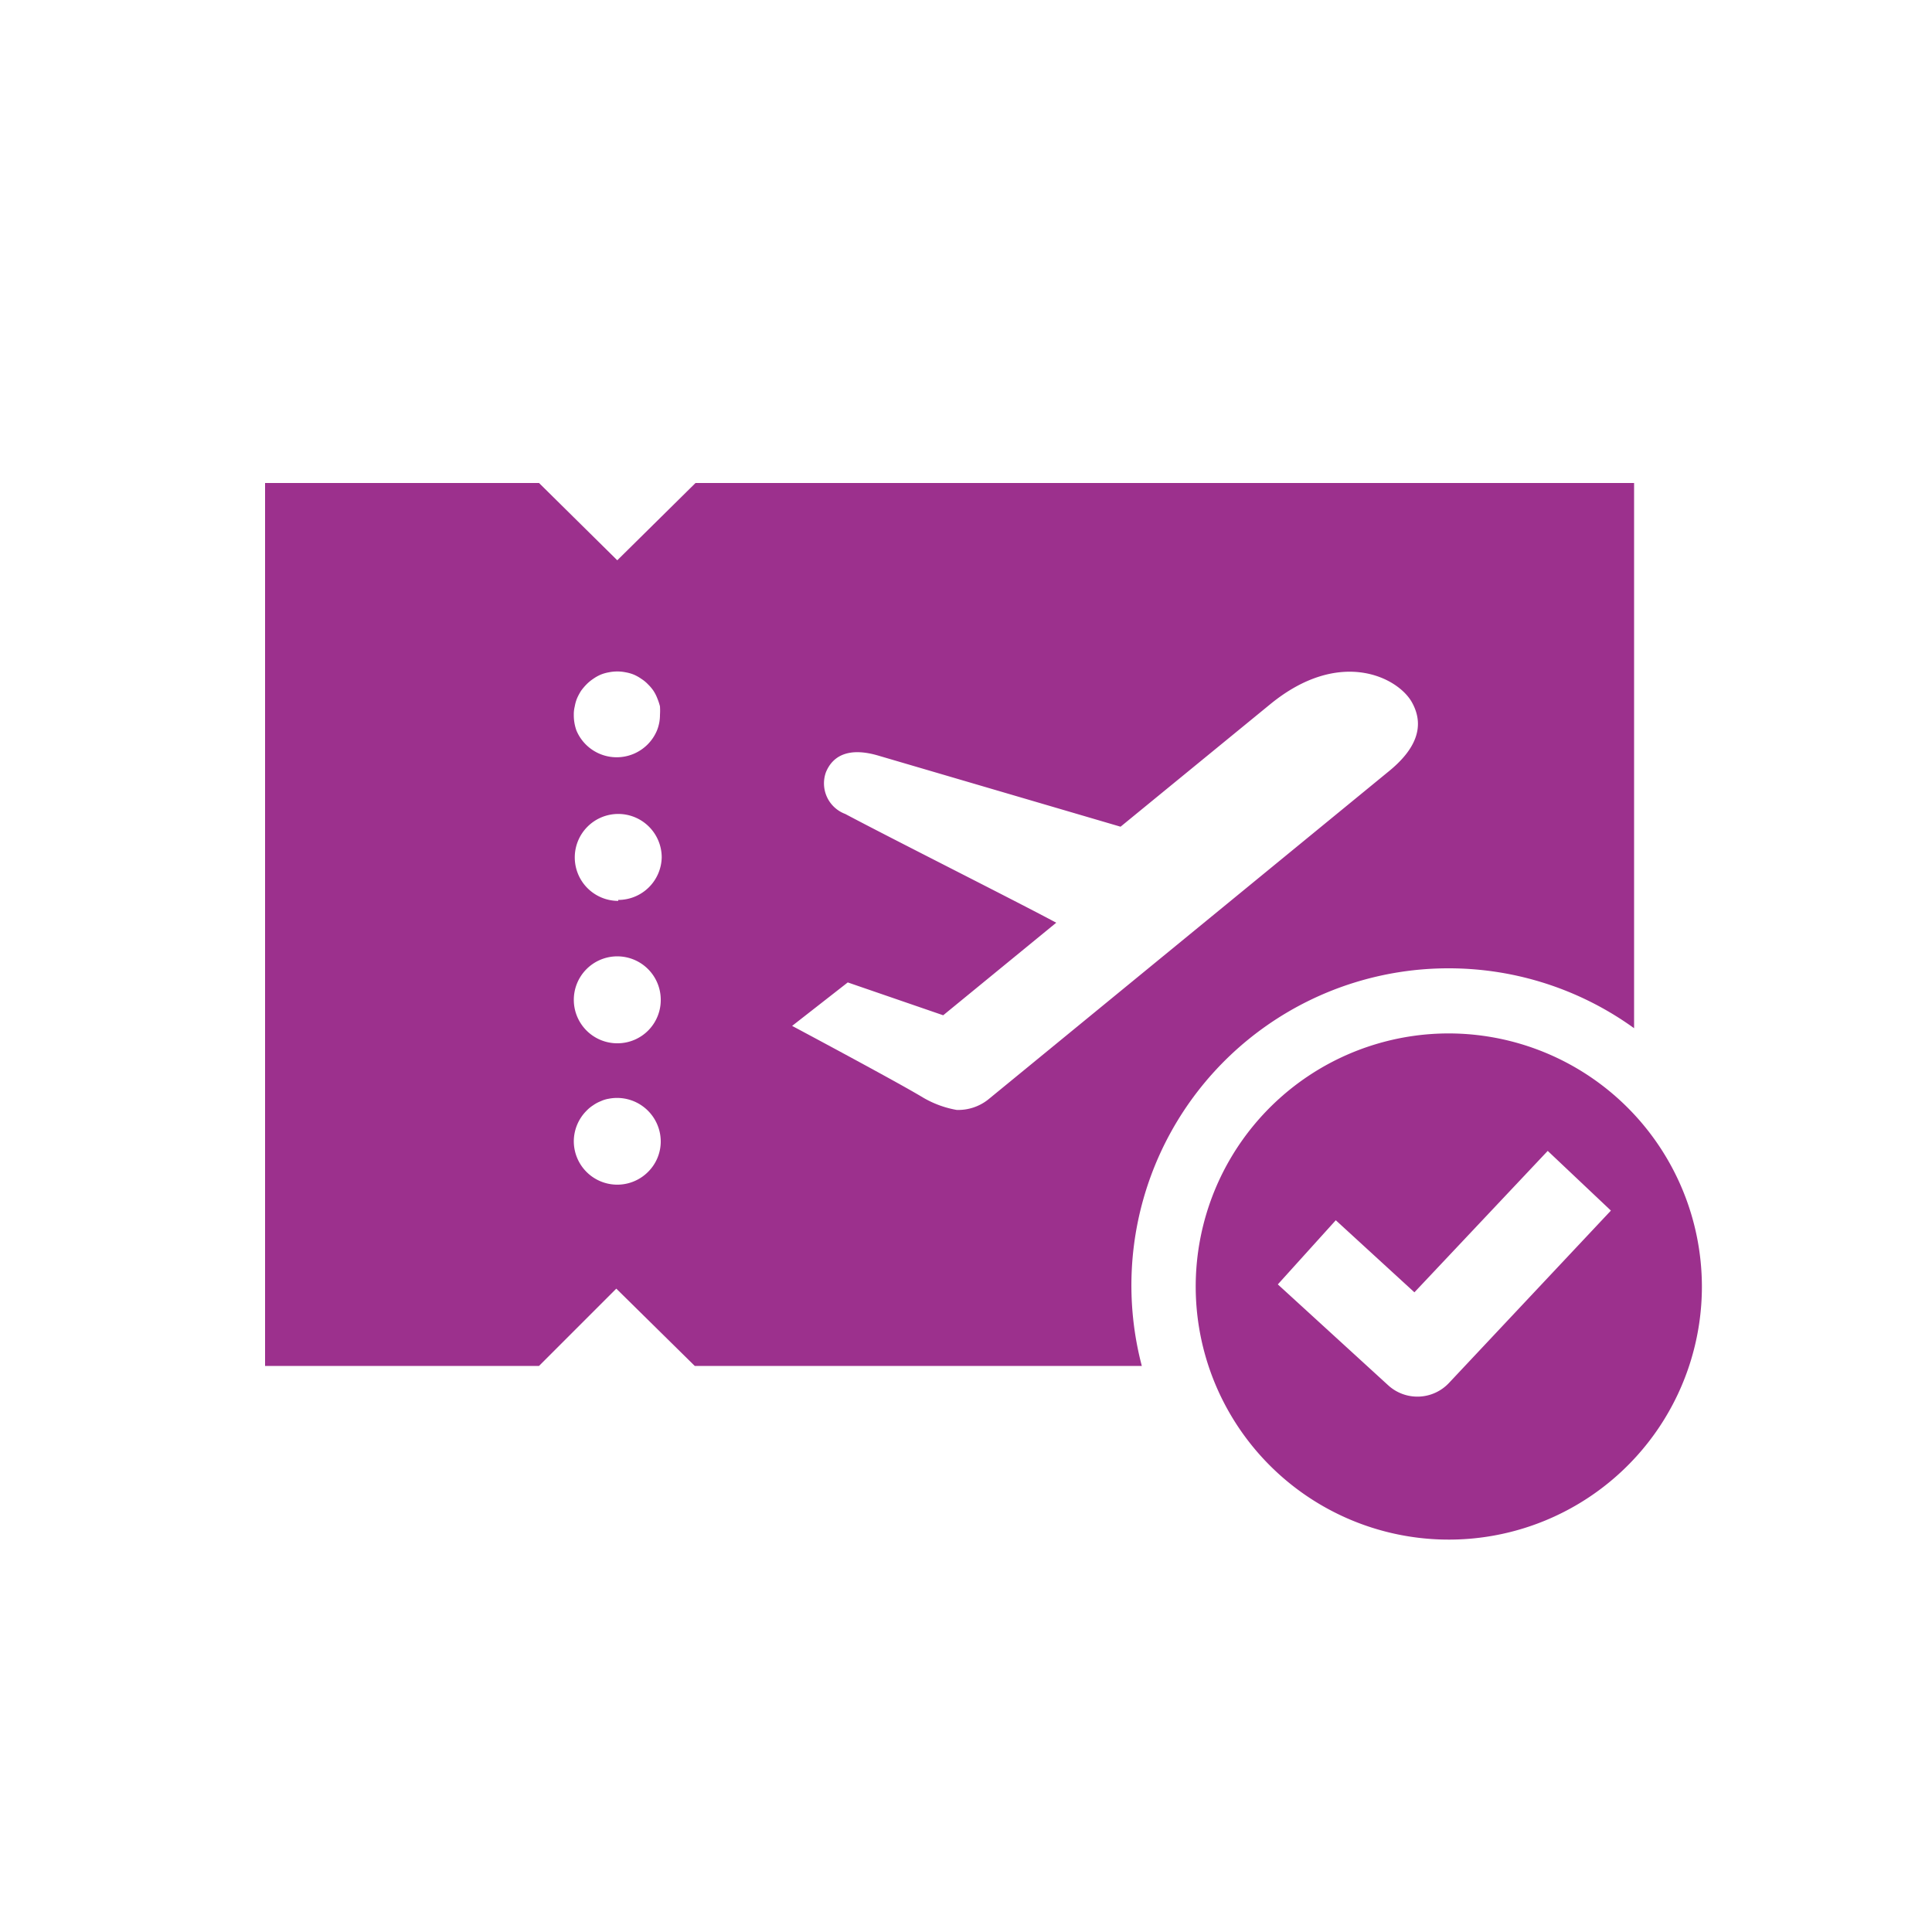
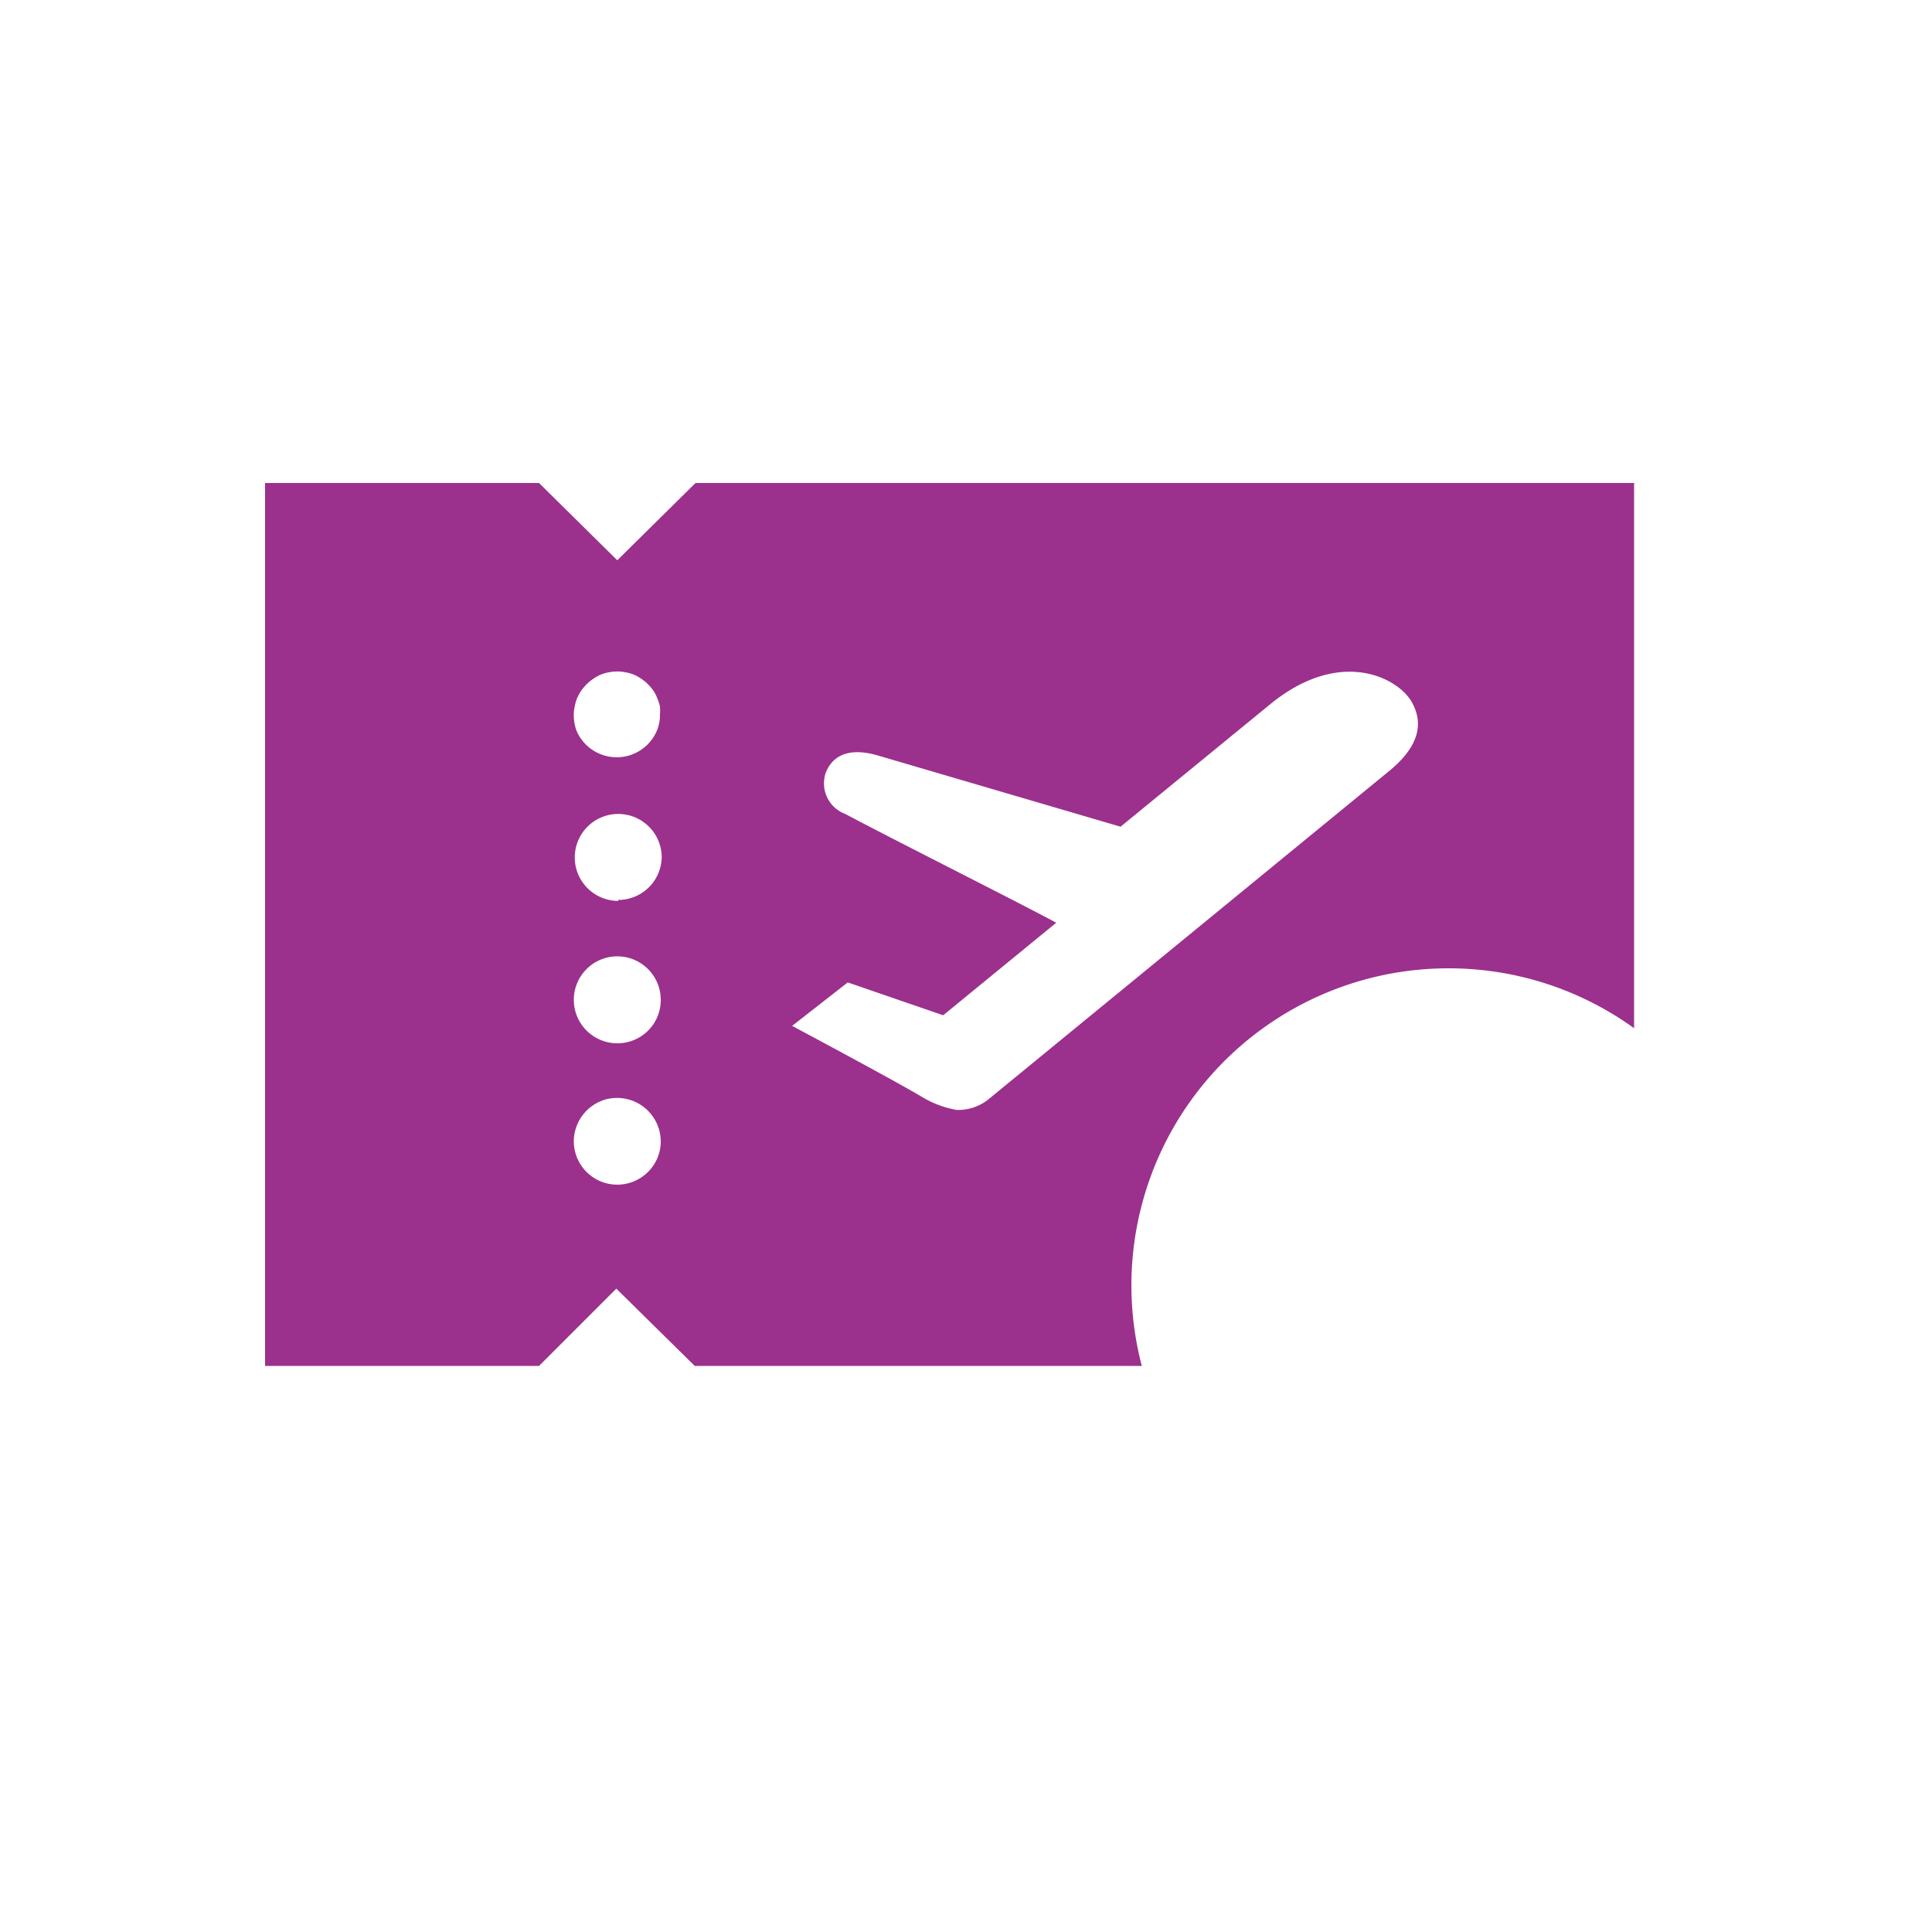
<svg xmlns="http://www.w3.org/2000/svg" viewBox="0 0 100 100">
  <defs>
    <style>.cls-1{fill:none;}.cls-2{fill:#9c308d;}</style>
  </defs>
  <g id="レイヤー_2" data-name="レイヤー 2">
    <g id="fill">
-       <rect class="cls-1" width="100" height="100" />
      <path class="cls-2" d="M75,50.12a16.38,16.38,0,0,1,9.58,3.1V25H36l-4.05,4L27.9,25H13.72V70.7H27.9l4-4,4.06,4H59.1A16.41,16.41,0,0,1,75,50.12ZM33.54,60.66a2.25,2.25,0,0,1-3.84-1.58,2.25,2.25,0,0,1,.66-1.59,1.81,1.81,0,0,1,.34-.28,1.83,1.83,0,0,1,.39-.21,1.57,1.57,0,0,1,.42-.13,2.26,2.26,0,0,1,2.69,2.21A2.22,2.22,0,0,1,33.54,60.66ZM32,54A2.25,2.25,0,1,1,34.2,51.7,2.24,2.24,0,0,1,32,54Zm0-7.37a2.25,2.25,0,1,1,2.25-2.25A2.25,2.25,0,0,1,32,46.58ZM34,37.82a2.26,2.26,0,0,1-4.16,0A2.32,2.32,0,0,1,29.7,37a1.7,1.7,0,0,1,.05-.44,2,2,0,0,1,.12-.42,2.93,2.93,0,0,1,.21-.39,3,3,0,0,1,.28-.33,2.2,2.2,0,0,1,.34-.28,2.16,2.16,0,0,1,.39-.22,2,2,0,0,1,.42-.12,2.17,2.17,0,0,1,.88,0,2,2,0,0,1,.42.12,2.16,2.16,0,0,1,.39.22,1.81,1.81,0,0,1,.34.28,2.22,2.22,0,0,1,.28.33,2.05,2.05,0,0,1,.2.39,3,3,0,0,1,.14.42,3.42,3.42,0,0,1,0,.44A2.14,2.14,0,0,1,34,37.82ZM49.52,57.45a5.21,5.21,0,0,1-1.76-.65C46.44,56,41,53.1,41,53.1l2.88-2.25,4.94,1.7,5.85-4.79c-1.85-1-8.71-4.45-10.92-5.63a1.69,1.69,0,0,1-1-2.16c.34-.83,1.15-1.32,2.71-.86L58,42.79l7.76-6.35c3.59-2.93,6.6-1.38,7.32-.09s.14,2.48-1.18,3.56l-20.75,17A2.5,2.5,0,0,1,49.52,57.45Z" />
-       <path class="cls-2" d="M75,53.49a13.1,13.1,0,1,0,13.09,13.1A13.12,13.12,0,0,0,75,53.49Zm0,18.09a2.24,2.24,0,0,1-3.15.12l-5.71-5.22,3-3.32,4.07,3.73,6.9-7.32,3.27,3.09Z" />
    </g>
  </g>
</svg>